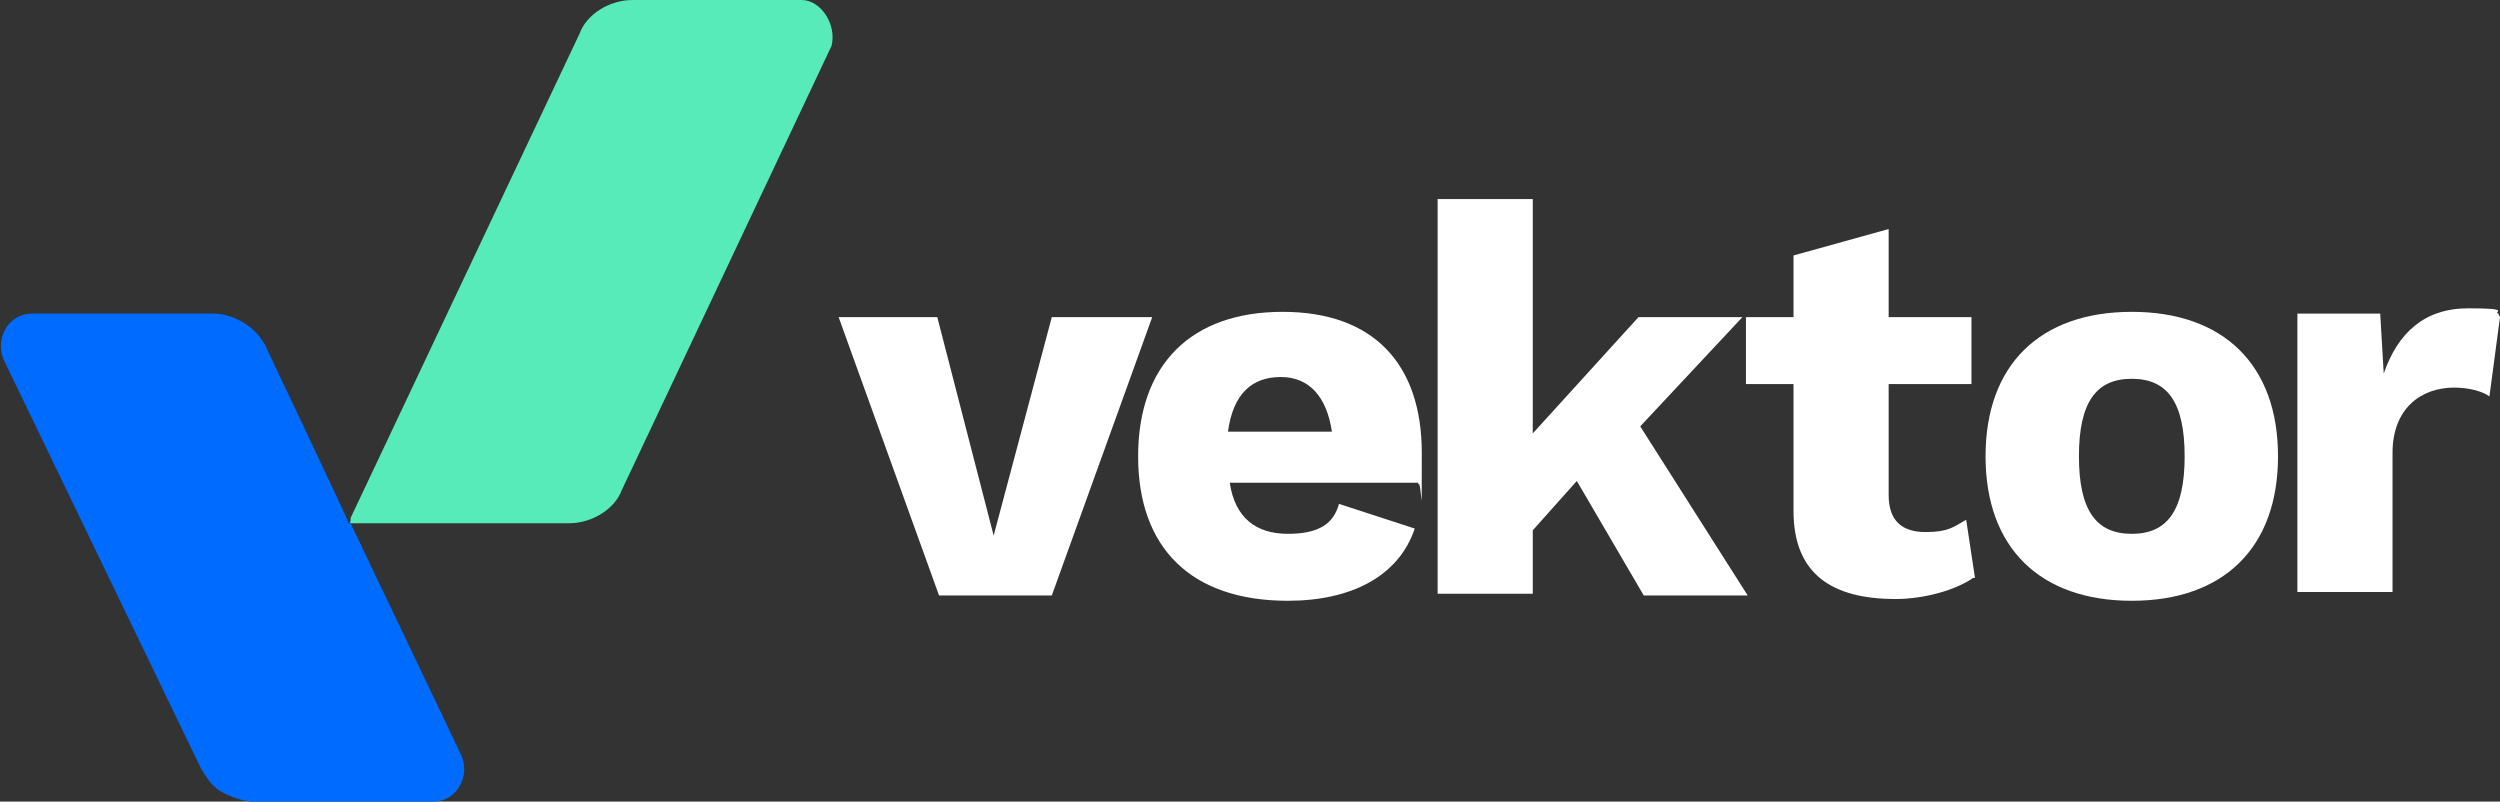
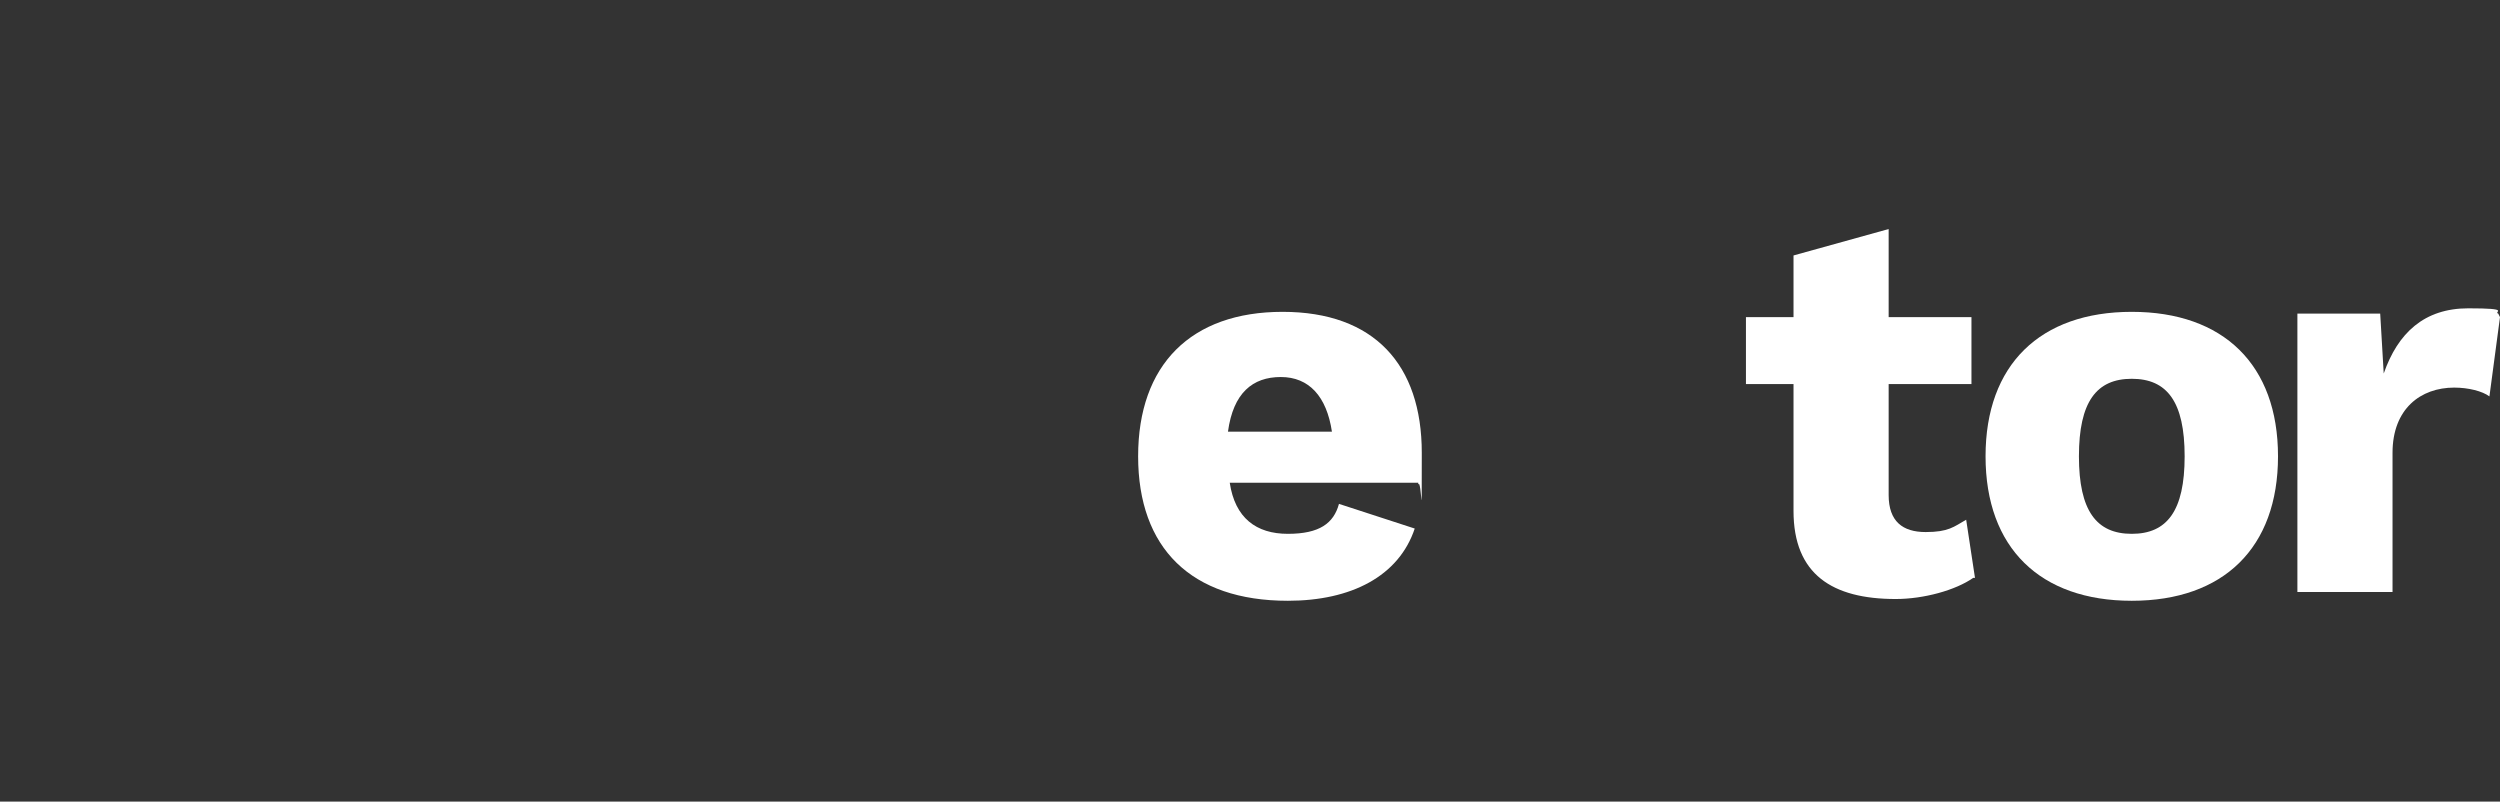
<svg xmlns="http://www.w3.org/2000/svg" id="Layer_1" version="1.1" viewBox="0 0 141.9 45.5">
  <rect x="0" y="0" width="141.9" height="45.5" fill="#333333" stroke="none" />
  <defs>
    <style>
      .st0 {
        fill: #fff;
      }

      .st1 {
        fill: #006bff;
      }

      .st2 {
        fill: #57ebb9;
      }
    </style>
  </defs>
  <g>
-     <path class="st2" d="M45.5,0h-9.6c-1.3,0-2.6.8-3,1.9l-13,27.5v.2c-.1,0,0,.1,0,.1h12.4c1.3,0,2.6-.8,3-1.9L47.2,2.6c.3-1.2-.6-2.6-1.7-2.6Z" />
-     <path class="st1" d="M15.1,19.7c-.5-1.1-1.8-1.9-3-1.9H1.8c-1.3,0-2.1,1.4-1.6,2.6l11.2,23.2c.3.5.6,1,1.1,1.3s1.3.6,1.9.6h10.2c1.3,0,2.1-1.4,1.6-2.6l-6.3-13.2h-.1c0-.1-4.7-10-4.7-10Z" />
-   </g>
+     </g>
  <g>
-     <path class="st0" d="M65.4,18l-5.7,15.8h-6.4l-5.7-15.8h5.6l3.2,12.4,3.3-12.4h5.5Z" />
    <path class="st0" d="M80.5,27.4h-10.7c.3,2,1.5,2.9,3.3,2.9s2.6-.6,2.9-1.7l4.3,1.4c-.9,2.7-3.6,4.1-7.2,4.1-5.5,0-8.5-3-8.5-8.2s3-8.2,8.2-8.2,7.9,3,7.9,8,0,1.4-.2,1.8ZM69.7,24.5h5.9c-.3-2-1.3-3.1-2.9-3.1s-2.7.9-3,3.1Z" />
-     <path class="st0" d="M89.5,27.3l-2.5,2.8v3.6h-5.4V11.3h5.4v13.3l6-6.6h5.9l-5.8,6.2,6.1,9.6h-5.9l-3.8-6.5Z" />
    <path class="st0" d="M112,32.8c-1,.7-2.8,1.2-4.4,1.2-3.6,0-5.8-1.4-5.8-5v-7.2h-2.7v-3.8h2.7v-3.5l5.4-1.5v5h4.7v3.8h-4.7v6.3c0,1.5.8,2.1,2.1,2.1s1.6-.3,2.3-.7l.5,3.3Z" />
    <path class="st0" d="M129.3,25.9c0,5.2-3.1,8.2-8.3,8.2s-8.3-3-8.3-8.2,3.1-8.2,8.3-8.2,8.3,3,8.3,8.2ZM118,25.9c0,3.1,1,4.4,3,4.4s3-1.3,3-4.4-1-4.4-3-4.4-3,1.3-3,4.4Z" />
    <path class="st0" d="M141.9,18l-.6,4.5c-.4-.3-1.2-.5-2-.5-1.9,0-3.5,1.2-3.5,3.7v7.9h-5.4v-15.8h4.7l.2,3.4c.8-2.3,2.3-3.7,4.8-3.7s1.4.2,1.7.3Z" />
  </g>
</svg>